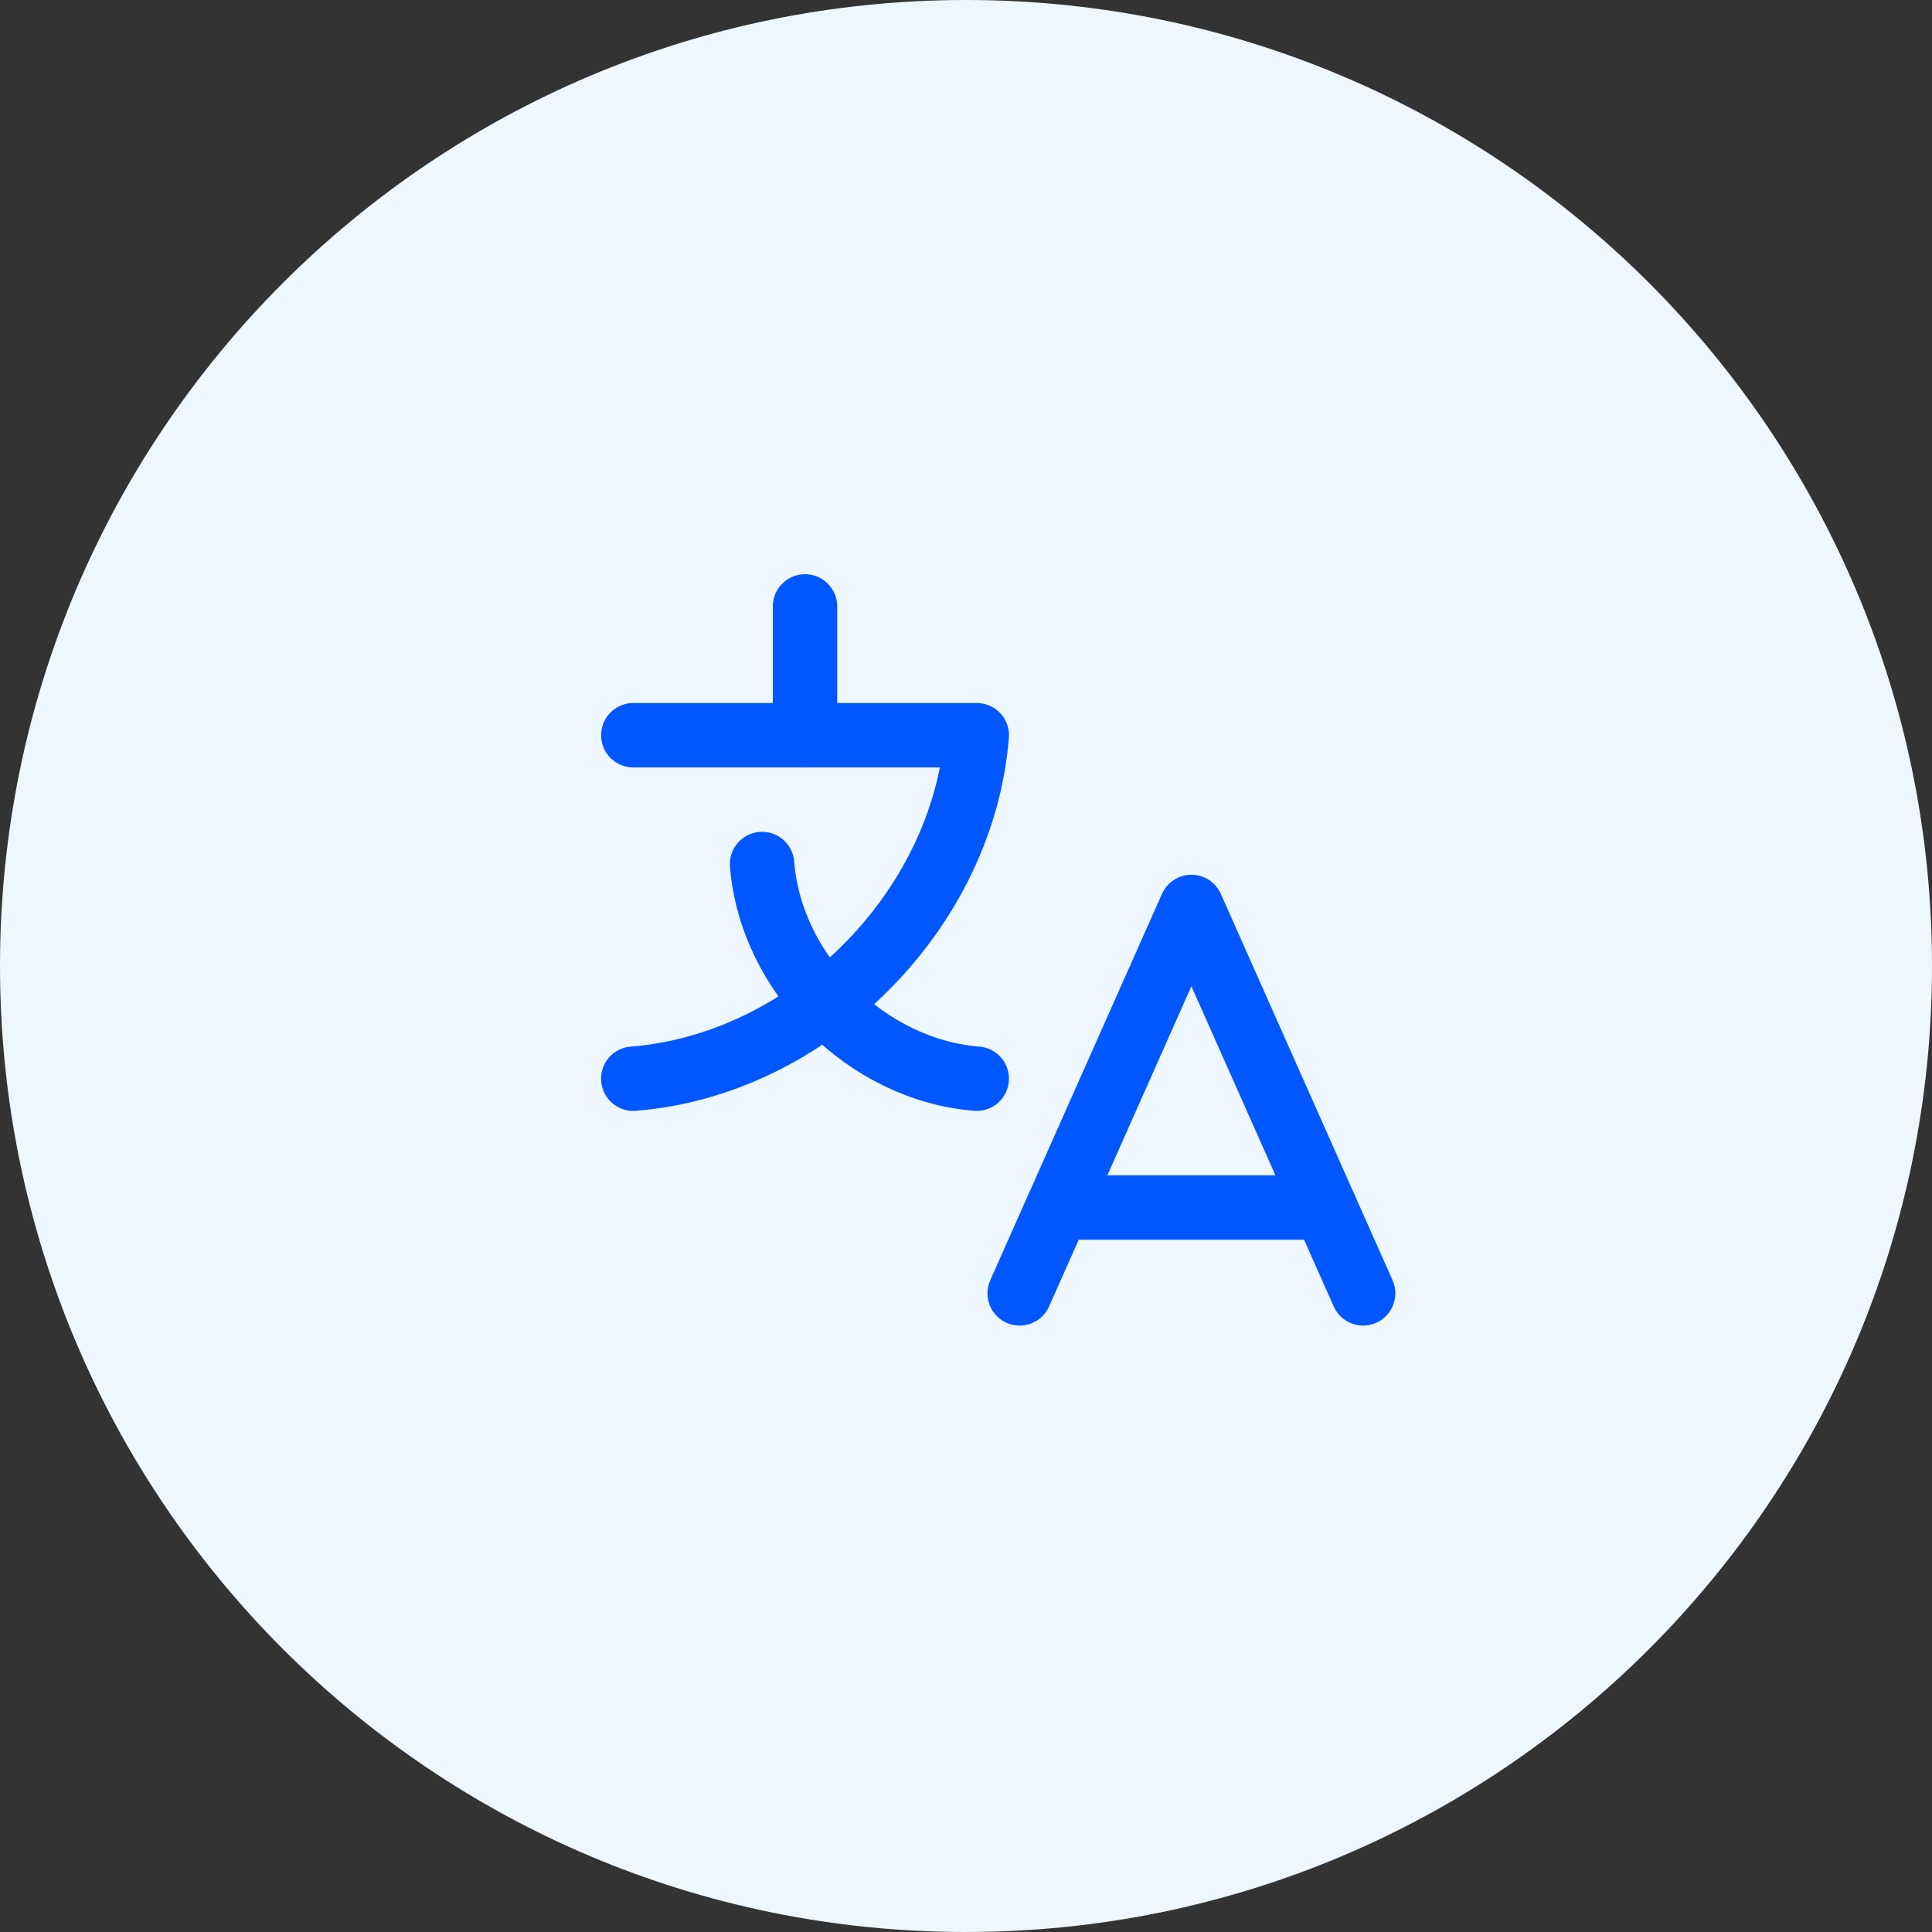
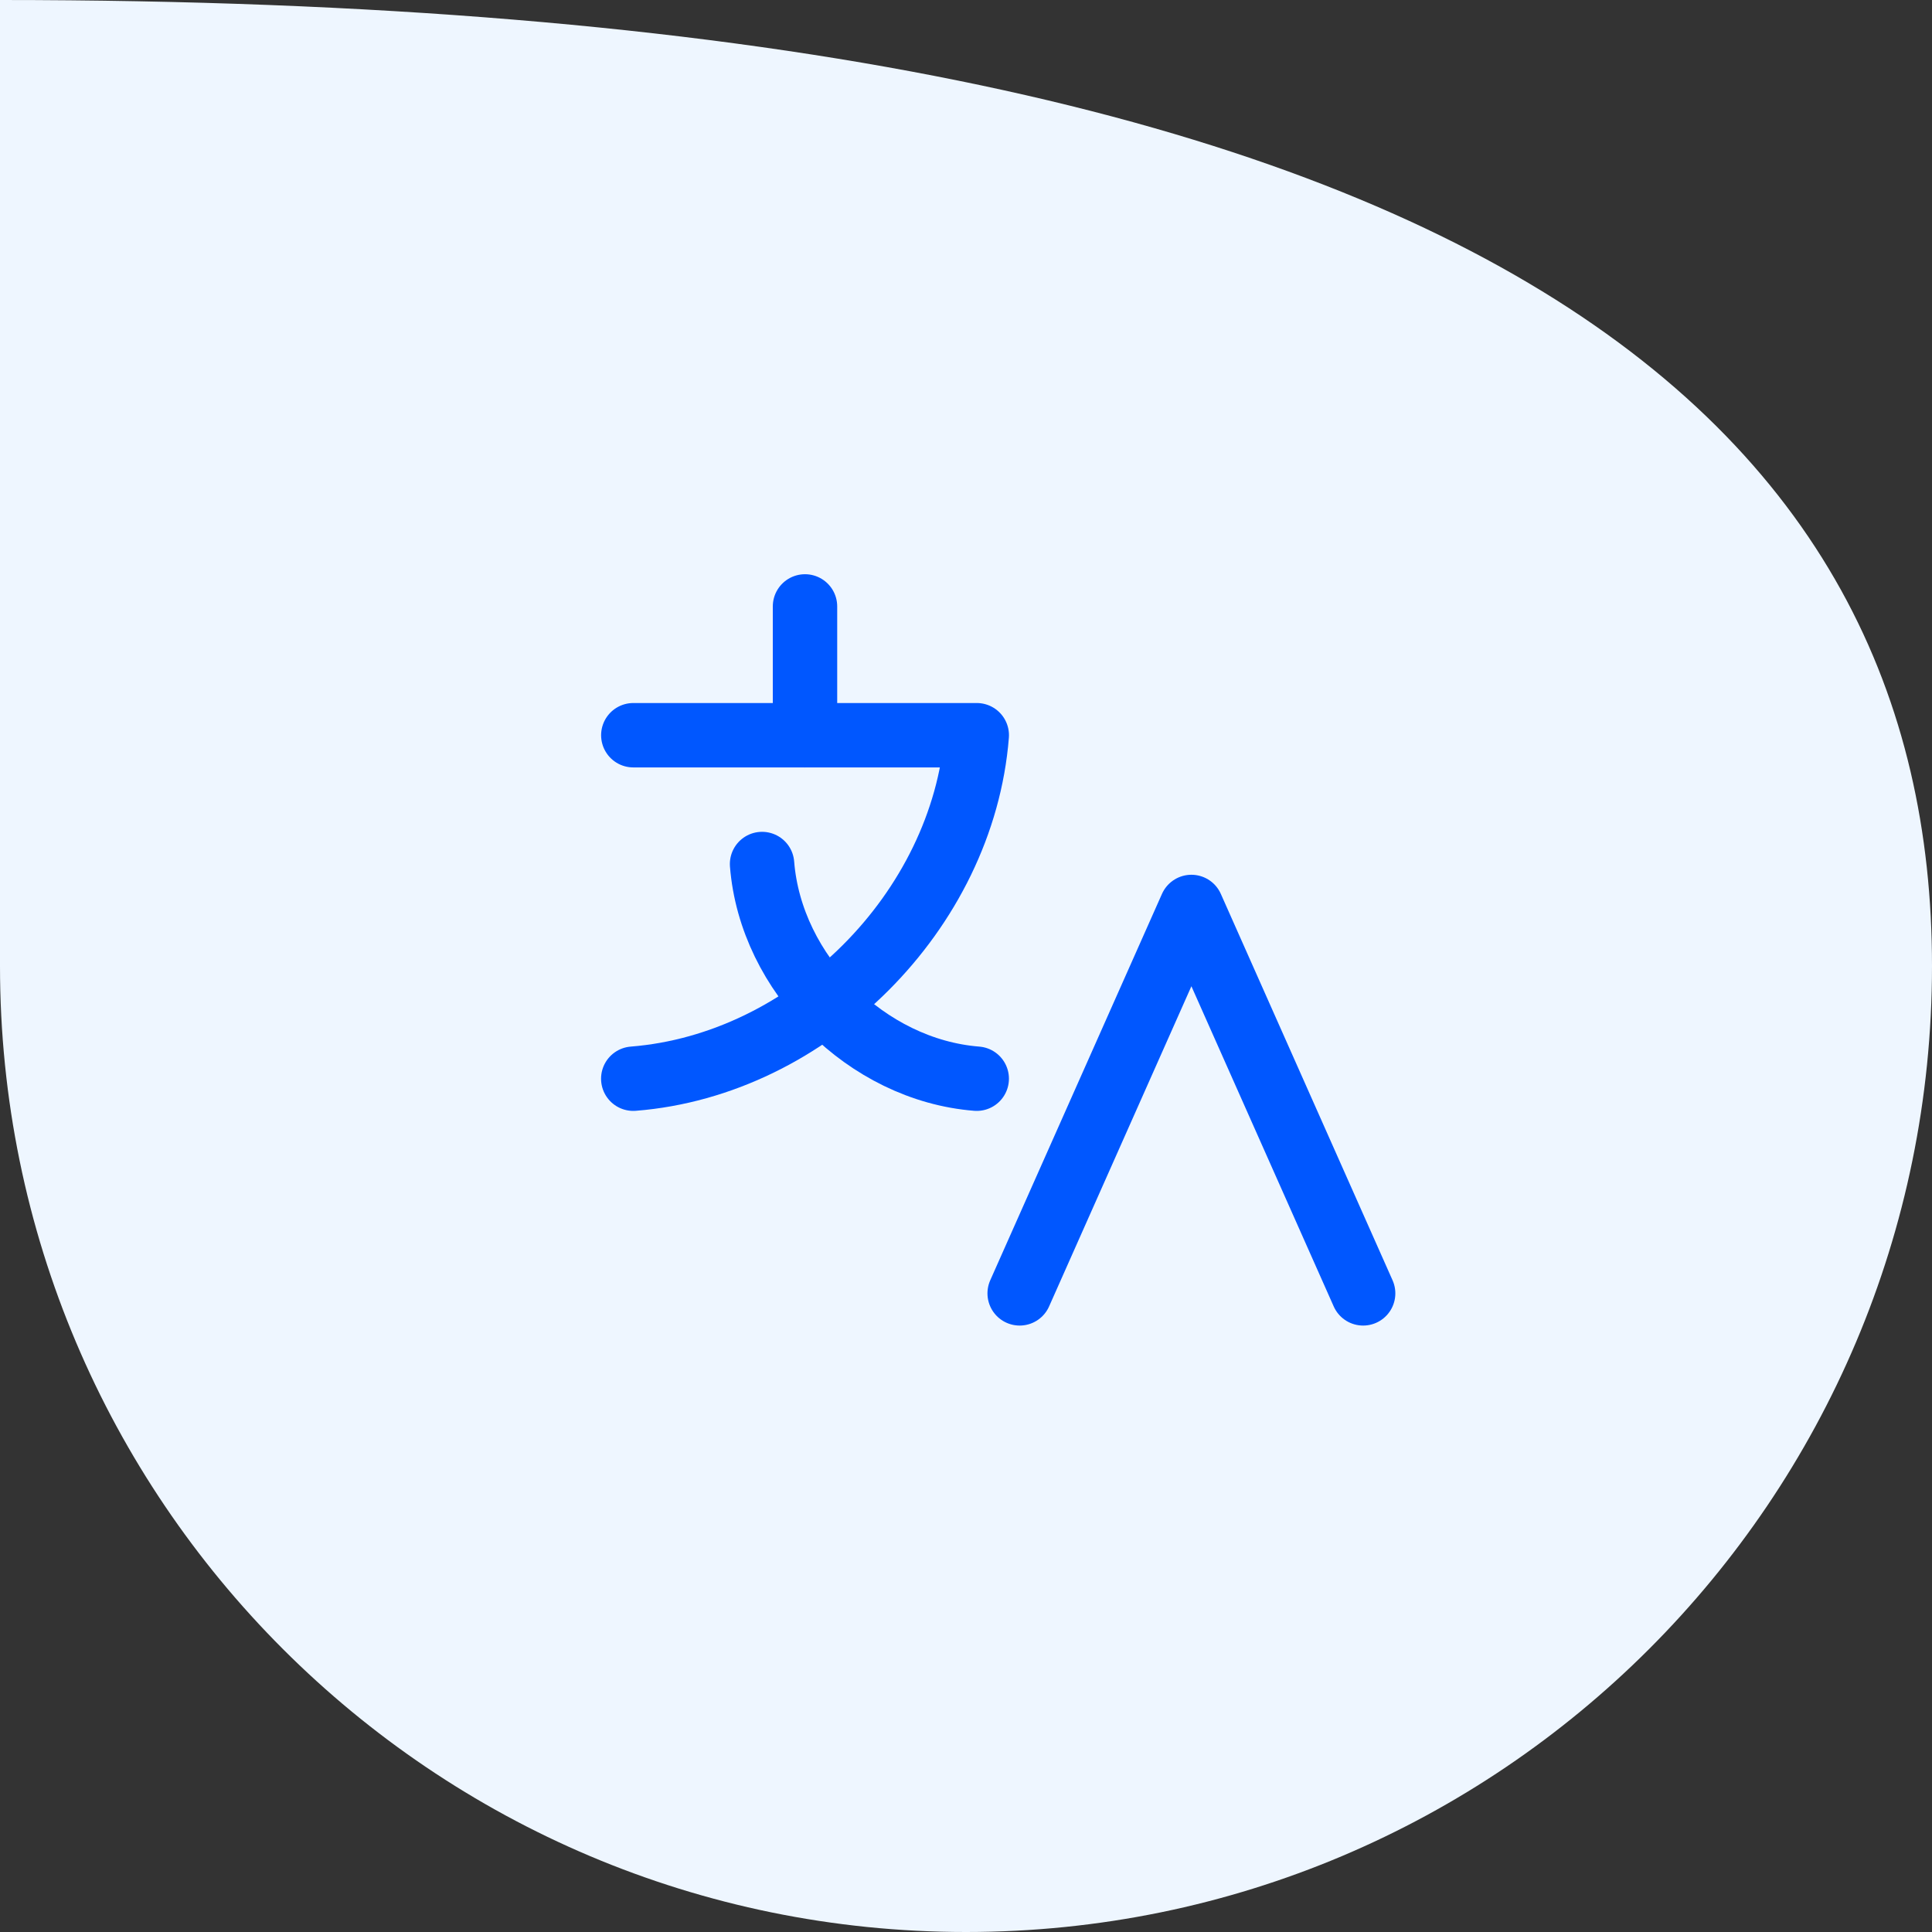
<svg xmlns="http://www.w3.org/2000/svg" width="120" height="120" viewBox="0 0 120 120" fill="none">
  <rect x="0" y="0" width="120" height="120" fill="#333333" stroke="none" />
-   <path d="M0 60C0 26.863 26.863 0 60 0V0C93.137 0 120 26.863 120 60V60C120 93.137 93.137 120 60 120V120C26.863 120 0 93.137 0 60V60Z" fill="#EEF6FF" />
+   <path d="M0 60V0C93.137 0 120 26.863 120 60V60C120 93.137 93.137 120 60 120V120C26.863 120 0 93.137 0 60V60Z" fill="#EEF6FF" />
  <path d="M50 37.666V45.666" stroke="#0057FF" stroke-width="4" stroke-linecap="round" stroke-linejoin="round" />
  <path d="M84.667 80.333L74 56.333L63.333 80.333" stroke="#0057FF" stroke-width="4" stroke-linecap="round" stroke-linejoin="round" />
-   <path d="M65.707 75H82.293" stroke="#0057FF" stroke-width="4" stroke-linecap="round" stroke-linejoin="round" />
  <path d="M39.333 67C50.253 66.136 59.803 56.587 60.669 45.666H39.336" stroke="#0057FF" stroke-width="4" stroke-linecap="round" stroke-linejoin="round" />
  <path d="M60.667 67C53.843 66.461 47.872 60.49 47.333 53.666" stroke="#0057FF" stroke-width="4" stroke-linecap="round" stroke-linejoin="round" />
</svg>